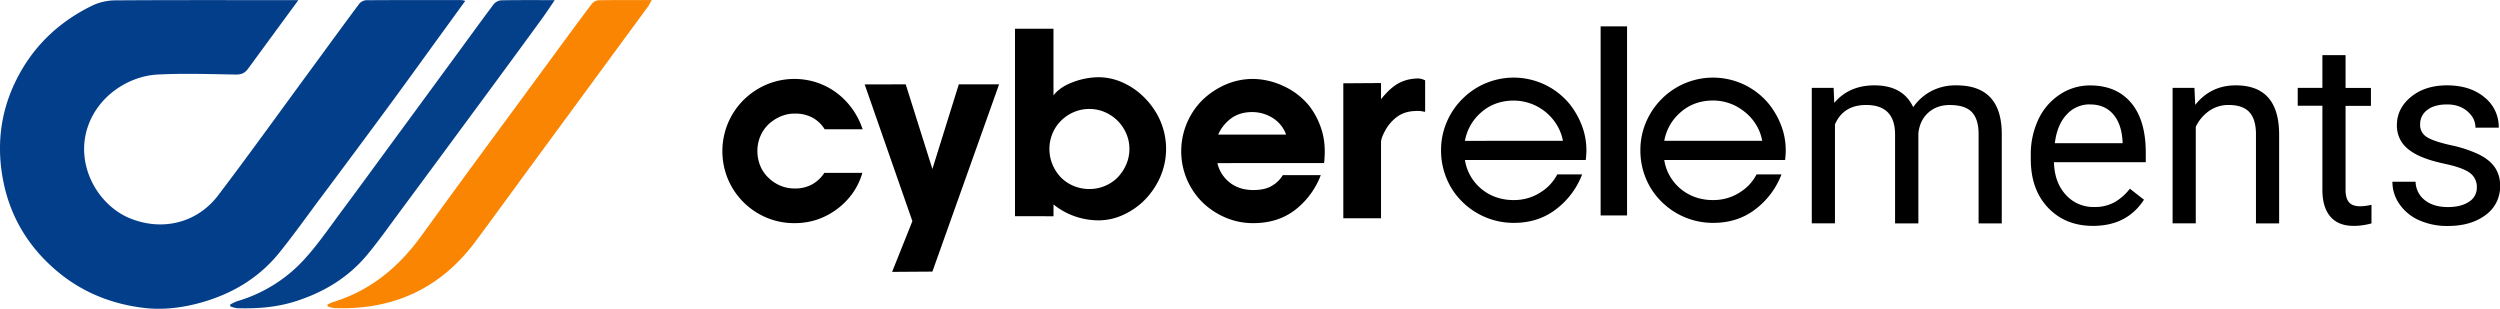
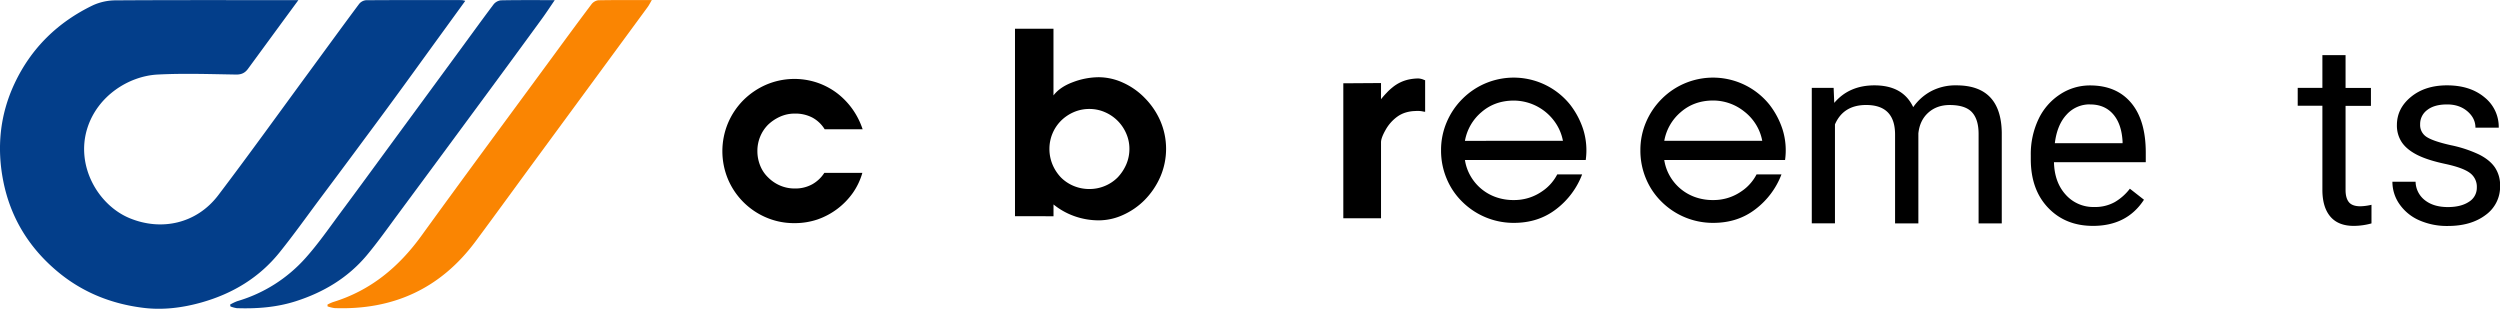
<svg xmlns="http://www.w3.org/2000/svg" id="Layer_1" data-name="Layer 1" viewBox="0 0 1773.71 219.06" width="1773.71" height="219.06">
  <defs>
    <style>.cls-1{fill:#033e8a;}.cls-2{fill:#043f8a;}.cls-3{fill:#fa8502;}</style>
  </defs>
  <path class="cls-1" d="M387.18,426.51l-17.24,23.75c-12.54,17.27-25,34.59-37.66,51.77q-24.11,32.73-48.47,65.25c-9.38,12.59-18.51,25.4-28.35,37.63-14.36,17.87-33.16,29.22-55.13,35.48-13.55,3.86-27.51,5.62-41.34,3.94-22.81-2.78-43.59-11-61.48-26.09-20.09-16.91-33-38.17-38.07-63.64-4.73-23.71-2.52-47.11,7.9-69.33,11.85-25.28,30.75-43.64,55.72-55.65a39.28,39.28,0,0,1,16.22-3.47c40.72-.28,81.44-.15,122.16-.15h7.32L257,442l-23.9,32.62c-2.15,3-4.67,4.23-8.62,4.17-18.54-.3-37.15-.95-55.64,0-20.34,1.08-42.51,15.05-49.79,38-8.48,26.79,7.64,54.61,29.89,63.86,22.1,9.21,47.32,4.36,63-16.27,22.1-29.12,43.42-58.82,65.07-88.28,11.6-15.81,23.12-31.67,34.84-47.39a7.17,7.17,0,0,1,4.86-2.65c22.67-.17,45.35-.11,68-.09A18.71,18.71,0,0,1,387.18,426.51Z" transform="translate(-57.07 -425.9)" />
  <path class="cls-2" d="M220.34,642a35,35,0,0,1,5.06-2.43A103.94,103.94,0,0,0,274,608.77c8.82-9.87,16.46-20.91,24.36-31.58,13.23-17.78,26.27-35.68,39.38-53.54q21.3-29,42.56-58c9-12.21,17.82-24.5,26.93-36.6a7.83,7.83,0,0,1,5.29-2.92c12.36-.25,24.72-.14,38.13-.14-3.33,4.86-6.15,9.21-9.22,13.4Q418,471.52,394.32,503.56q-27.24,37-54.56,73.86c-7.4,10-14.58,20.19-22.53,29.68C303.86,623,286.69,633.27,267,639.59c-13.7,4.39-27.69,5.42-41.89,4.95a20.25,20.25,0,0,1-4.55-1.23Z" transform="translate(-57.07 -425.9)" />
  <path class="cls-3" d="M289.41,642a30.82,30.82,0,0,1,3.88-1.77c26.59-8.14,46.63-24.75,62.77-47.06,30.81-42.58,62.1-84.79,93.2-127.15,9.1-12.41,18.2-24.82,27.47-37.11a7.35,7.35,0,0,1,4.79-2.82c12.36-.23,24.72-.13,38-.13-1.25,2.09-2,3.7-3.08,5.12q-39.47,53.77-79,107.54c-14.28,19.43-28.46,39-42.84,58.37-24.91,33.62-58.53,49-100.14,47.5a24.61,24.61,0,0,1-5-1.23Z" transform="translate(-57.07 -425.9)" />
  <path d="M642.15,517.59a23.29,23.29,0,0,0-8.74-8.28A25.87,25.87,0,0,0,621,506.49a25.14,25.14,0,0,0-10.47,2.18,30.18,30.18,0,0,0-8.46,5.65,25.82,25.82,0,0,0-5.64,8.46,26.46,26.46,0,0,0-2,10.28,27.18,27.18,0,0,0,2,10.38,23.62,23.62,0,0,0,5.64,8.37,26.82,26.82,0,0,0,8.46,5.73A25.9,25.9,0,0,0,621,559.63a24.61,24.61,0,0,0,12.37-3,24.34,24.34,0,0,0,8.56-8.1H668.9a47.62,47.62,0,0,1-6.73,14.2,51.39,51.39,0,0,1-25,18.84,50.63,50.63,0,0,1-16.47,2.64,50,50,0,0,1-20-4,51.12,51.12,0,0,1-27.12-27.12,51.65,51.65,0,0,1,0-39.86A51.59,51.59,0,0,1,584.45,497a52.8,52.8,0,0,1,16.2-11,51,51,0,0,1,36.49-1.37,50.48,50.48,0,0,1,13.93,7.46A52.81,52.81,0,0,1,662,503.49a54.25,54.25,0,0,1,7.09,14.1Z" transform="translate(-57.07 -425.9)" />
-   <path d="M699.66,485.74l18.93,60.06,18.74-60.06h28.58L718.59,618.6l-28.58.19,14.38-36-33.85-97Z" transform="translate(-57.07 -425.9)" />
  <path d="M777.19,579.29v-133h27.3v47.32q4.54-6,13.92-9.47a52.34,52.34,0,0,1,18.11-3.45,41.76,41.76,0,0,1,17.38,3.91,50.16,50.16,0,0,1,15.38,10.83,53.55,53.55,0,0,1,10.92,16,50.1,50.1,0,0,1-.09,40.32,54.49,54.49,0,0,1-11,16.11,50.79,50.79,0,0,1-15.29,10.55,41.57,41.57,0,0,1-17.11,3.82,51.47,51.47,0,0,1-17.19-2.91,49.87,49.87,0,0,1-15-8.37v8.37ZM841,557.81a27.77,27.77,0,0,0,9-6,31.56,31.56,0,0,0,6.1-9.19,27.68,27.68,0,0,0,2.27-11.2,26.75,26.75,0,0,0-2.27-10.82A28.77,28.77,0,0,0,841,505.49a27.07,27.07,0,0,0-11-2.28,27.51,27.51,0,0,0-11.19,2.28,29.2,29.2,0,0,0-9,6.1,28.25,28.25,0,0,0-8.19,19.83,28.67,28.67,0,0,0,2.18,11.2,30.14,30.14,0,0,0,6,9.19,27.77,27.77,0,0,0,9,6A28.49,28.49,0,0,0,830,560,28,28,0,0,0,841,557.81Z" transform="translate(-57.07 -425.9)" />
-   <path d="M920.79,541.62a24.48,24.48,0,0,0,8.92,13.92q6.72,5.19,16.56,5.19,8.37,0,13.38-3.1a21.75,21.75,0,0,0,7.55-7.46h26.93a56.34,56.34,0,0,1-18.2,24.66q-12.2,9.38-29.66,9.38a49.55,49.55,0,0,1-19.84-4,53.75,53.75,0,0,1-16.38-10.92,51.52,51.52,0,0,1-10.92-16.2,51.4,51.4,0,0,1,0-39.76A51.25,51.25,0,0,1,910.05,497a55.12,55.12,0,0,1,16.38-11,48.61,48.61,0,0,1,19.84-4.1A52.32,52.32,0,0,1,967,486.65,50.54,50.54,0,0,1,985.94,501a53.89,53.89,0,0,1,8.92,17.47q3.09,10,1.64,23.12Zm48.77-20.21a23.21,23.21,0,0,0-9.82-12,27.46,27.46,0,0,0-14.2-4q-9.1,0-15.2,4.64a28.25,28.25,0,0,0-9,11.37Z" transform="translate(-57.07 -425.9)" />
  <path d="M1066,504.85a19.1,19.1,0,0,0-4.73-.18,25.51,25.51,0,0,0-6.37.91,20.36,20.36,0,0,0-6.73,3.28,29.25,29.25,0,0,0-8.1,9.28q-3.19,5.64-3.19,8.73v53.88h-26.75V485l26.75-.18V496.3a54.64,54.64,0,0,1,4-4.55,34.3,34.3,0,0,1,4-3.73,27.14,27.14,0,0,1,12.74-5.92,35.55,35.55,0,0,1,5.64-.54,11.5,11.5,0,0,1,3.46.72,7.75,7.75,0,0,0,1.46.55v22.39A17.18,17.18,0,0,1,1066,504.85Z" transform="translate(-57.07 -425.9)" />
  <path d="M1096.42,539.43a32.37,32.37,0,0,0,3.73,10.92,33.55,33.55,0,0,0,17.65,15.2,37,37,0,0,0,13.38,2.28,34.45,34.45,0,0,0,20-6.19,31.62,31.62,0,0,0,6.64-5.92,32.58,32.58,0,0,0,4.1-6.1h17.65a55.89,55.89,0,0,1-18.29,24.57q-12.65,9.84-30.12,9.83a51.64,51.64,0,0,1-36.58-14.92,49.27,49.27,0,0,1-11.1-16.38,51.11,51.11,0,0,1-4-20.2,50,50,0,0,1,4-19.93,51.56,51.56,0,0,1,11.1-16.47,51.37,51.37,0,0,1,76.44,4,57.66,57.66,0,0,1,9.28,17.47,49.64,49.64,0,0,1,1.82,21.84Zm69.52-13.65A33.84,33.84,0,0,0,1161.3,514a35.95,35.95,0,0,0-30.12-16.74q-13.65,0-23.12,8.28a34.46,34.46,0,0,0-11.64,20.29Z" transform="translate(-57.07 -425.9)" />
-   <path d="M1192.69,578.75V444.61h18.75V578.75Z" transform="translate(-57.07 -425.9)" />
  <path d="M1237.83,539.43a32.81,32.81,0,0,0,3.73,10.92,33.55,33.55,0,0,0,17.65,15.2,37,37,0,0,0,13.38,2.28,34.45,34.45,0,0,0,20-6.19,31.62,31.62,0,0,0,6.64-5.92,32.1,32.1,0,0,0,4.1-6.1H1321a55.89,55.89,0,0,1-18.29,24.57q-12.64,9.84-30.12,9.83A51.64,51.64,0,0,1,1236,569.1a49.57,49.57,0,0,1-11.1-16.38,51.29,51.29,0,0,1-4-20.2,50.19,50.19,0,0,1,4-19.93,51.89,51.89,0,0,1,11.1-16.47,51.37,51.37,0,0,1,76.44,4,57.44,57.44,0,0,1,9.28,17.47,49.49,49.49,0,0,1,1.82,21.84Zm69.52-13.65a33.65,33.65,0,0,0-4.64-11.83,34.65,34.65,0,0,0-8.1-8.92,35.39,35.39,0,0,0-22-7.82q-13.65,0-23.11,8.28a34.53,34.53,0,0,0-11.65,20.29Z" transform="translate(-57.07 -425.9)" />
  <path d="M1358,488.23l.44,10.67Q1369,486.45,1387,486.46q20.18,0,27.46,15.46a36.44,36.44,0,0,1,12.48-11.2,37,37,0,0,1,18.18-4.26q31.64,0,32.17,33.5v64.43h-16.44V520.94q0-10.32-4.71-15.42t-15.82-5.11q-9.15,0-15.2,5.46t-7,14.71v63.81h-16.53v-63q0-21-20.53-21-16.17,0-22.12,13.77v70.21h-16.44V488.23Z" transform="translate(-57.07 -425.9)" />
  <path d="M1542,586.16q-19.55,0-31.81-12.84T1497.88,539v-3a57.8,57.8,0,0,1,5.47-25.55,42.63,42.63,0,0,1,15.29-17.59,38.37,38.37,0,0,1,21.28-6.35q18.75,0,29.15,12.35t10.39,35.37V541h-65.13q.35,14.22,8.3,23a26.13,26.13,0,0,0,20.22,8.76,28.62,28.62,0,0,0,14.75-3.56,37.05,37.05,0,0,0,10.58-9.42l10,7.82Q1566.13,586.16,1542,586.16Zm-2-86.2a21.93,21.93,0,0,0-16.71,7.25q-6.75,7.24-8.35,20.3H1563v-1.24q-.7-12.54-6.75-19.42T1539.92,500Z" transform="translate(-57.07 -425.9)" />
-   <path d="M1614,488.23l.54,12.09q11-13.86,28.79-13.86,30.48,0,30.75,34.39v63.54h-16.44V520.76q-.09-10.39-4.76-15.38t-14.53-5a23.75,23.75,0,0,0-14,4.26,29,29,0,0,0-9.42,11.2v68.52h-16.44V488.23Z" transform="translate(-57.07 -425.9)" />
  <path d="M1721.21,465v23.28h18v12.71h-18v59.71q0,5.77,2.4,8.67t8.17,2.89a39.66,39.66,0,0,0,7.82-1.06V584.4a47.79,47.79,0,0,1-12.62,1.76q-11,0-16.61-6.66t-5.6-18.93V500.94h-17.51V488.23h17.51V465Z" transform="translate(-57.07 -425.9)" />
  <path d="M1814.34,558.88a12.1,12.1,0,0,0-5-10.35q-5-3.69-17.51-6.36T1772,535.78q-7.34-3.74-10.85-8.89a21.25,21.25,0,0,1-3.51-12.26q0-11.82,10-20t25.55-8.17q16.35,0,26.53,8.44a26.82,26.82,0,0,1,10.17,21.59h-16.53q0-6.75-5.73-11.64T1793.19,500q-9,0-14,3.91a12.32,12.32,0,0,0-5.07,10.22,10,10,0,0,0,4.71,9q4.71,3,17,5.77a88.53,88.53,0,0,1,20,6.58q7.65,3.83,11.33,9.2a22.59,22.59,0,0,1,3.69,13.11,24.61,24.61,0,0,1-10.31,20.66q-10.31,7.77-26.75,7.77a48.53,48.53,0,0,1-20.44-4.08,33.3,33.3,0,0,1-13.9-11.42,27.52,27.52,0,0,1-5-15.87h16.44a17,17,0,0,0,6.62,13.11q6.16,4.85,16.3,4.85,9.33,0,15-3.78A11.61,11.61,0,0,0,1814.34,558.88Z" transform="translate(-57.07 -425.9)" />
</svg>